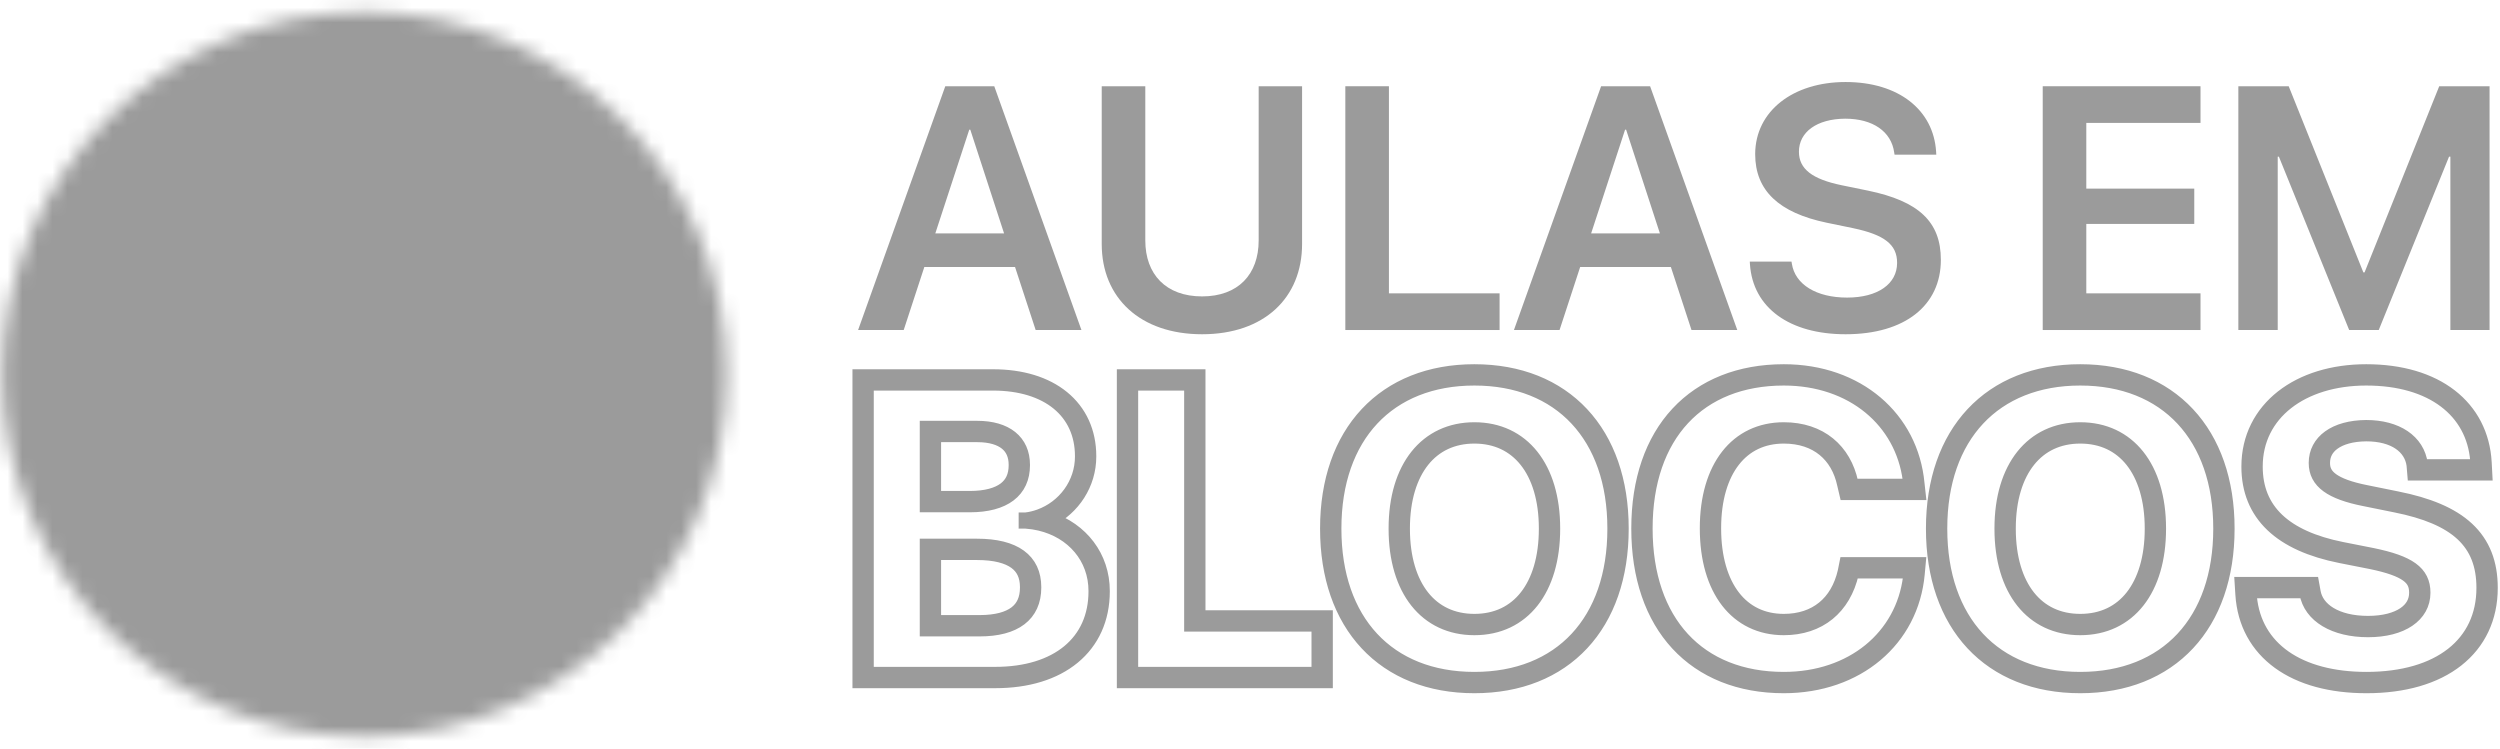
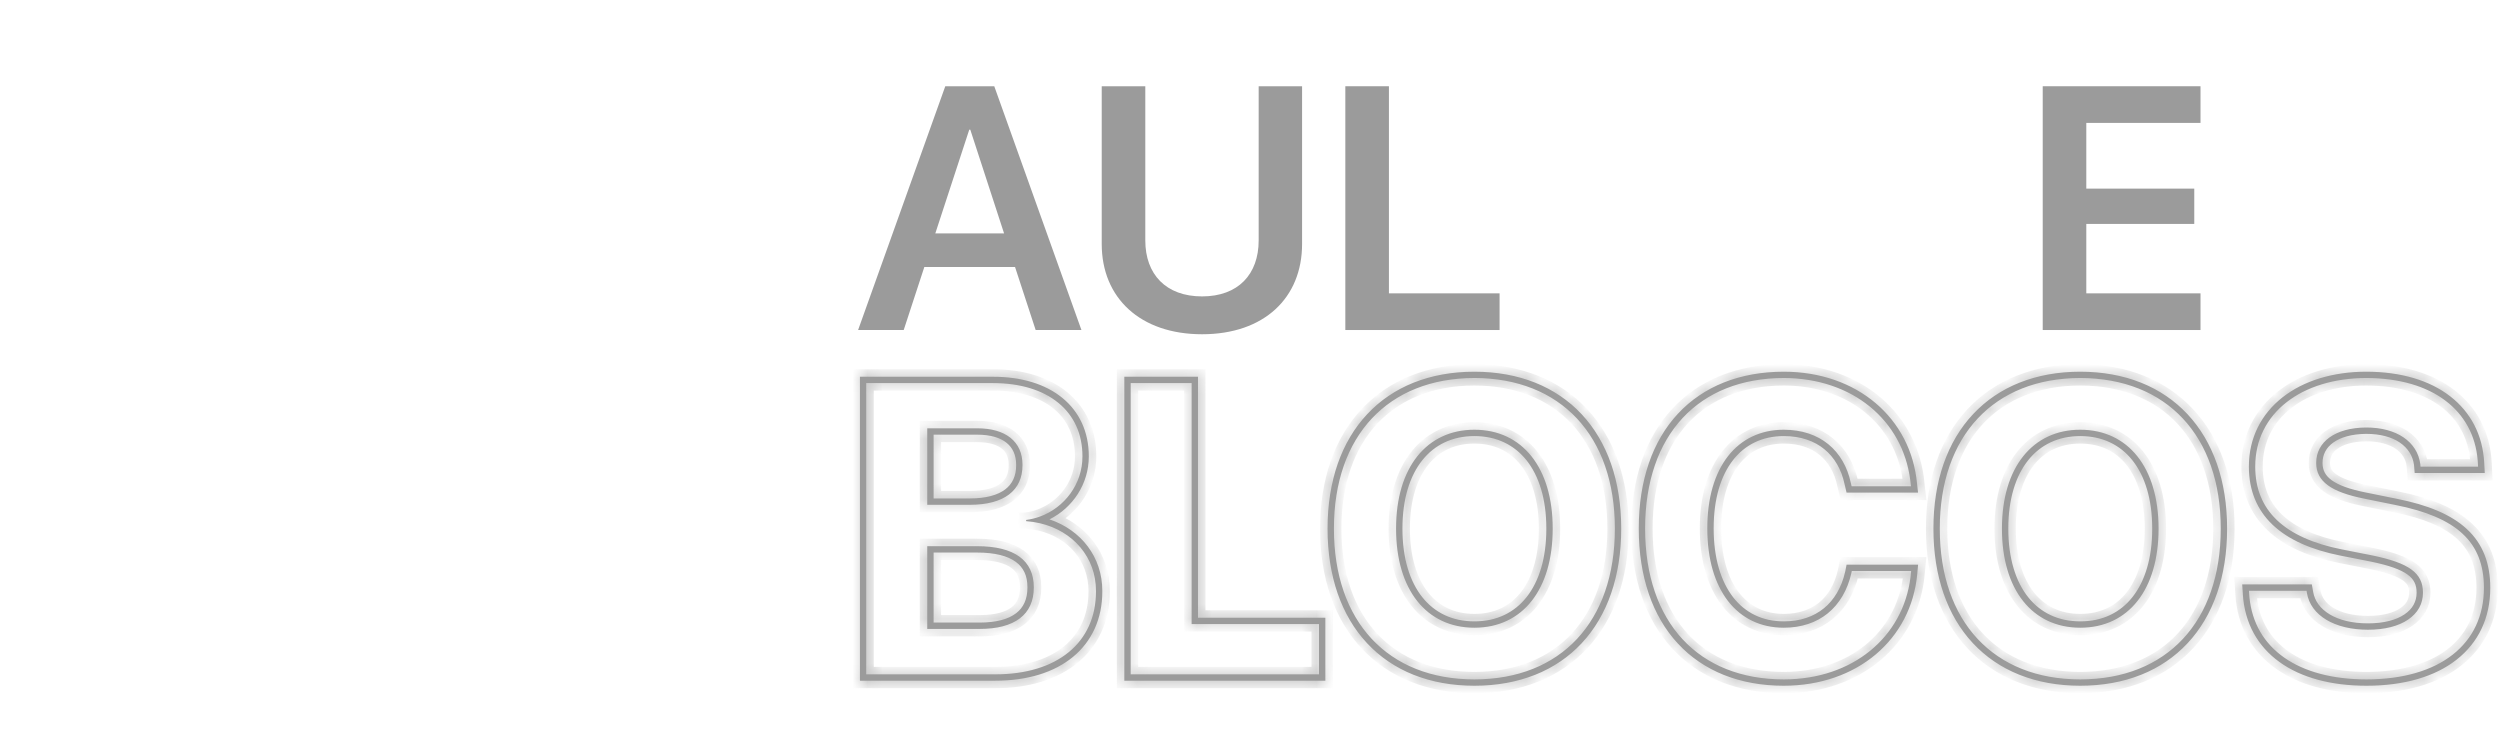
<svg xmlns="http://www.w3.org/2000/svg" width="167" height="50" viewBox="0 0 167 50" fill="none">
  <path d="M57.321 22.045L63.145 5.761H66.417L72.24 22.045H69.182L67.805 17.836H61.745L60.368 22.045H57.321ZM64.747 8.661L62.479 15.59H67.072L64.815 8.661H64.747Z" fill="#9B9B9B" />
  <path d="M80.298 22.328C76.168 22.328 73.595 19.901 73.595 16.301V5.761H76.506V16.064C76.506 18.321 77.883 19.8 80.298 19.8C82.713 19.8 84.079 18.321 84.079 16.064V5.761H86.979V16.301C86.979 19.901 84.44 22.328 80.298 22.328Z" fill="#9B9B9B" />
  <path d="M89.868 22.045V5.761H92.78V19.596H100.172V22.045H89.868Z" fill="#9B9B9B" />
-   <path d="M101.131 22.045L106.954 5.761H110.227L116.05 22.045H112.992L111.615 17.836H105.555L104.178 22.045H101.131ZM108.556 8.661L106.288 15.59H110.881L108.624 8.661H108.556Z" fill="#9B9B9B" />
-   <path d="M123.284 22.328C119.548 22.328 117.088 20.567 116.896 17.644L116.885 17.475H119.672L119.695 17.61C119.909 19.01 121.343 19.879 123.385 19.879C125.439 19.879 126.726 18.965 126.726 17.565V17.554C126.726 16.335 125.879 15.681 123.78 15.24L122.031 14.879C118.826 14.213 117.246 12.724 117.246 10.297V10.286C117.257 7.42 119.774 5.479 123.284 5.479C126.839 5.479 129.163 7.352 129.333 10.139L129.344 10.331H126.556L126.534 10.196C126.342 8.774 125.089 7.928 123.261 7.928C121.354 7.939 120.169 8.83 120.169 10.128V10.139C120.169 11.291 121.061 11.968 123.024 12.374L124.785 12.735C128.17 13.435 129.649 14.812 129.649 17.351V17.362C129.649 20.398 127.256 22.328 123.284 22.328Z" fill="#9B9B9B" />
  <path d="M136.454 22.045V5.761H146.994V8.21H139.365V12.6H146.577V14.958H139.365V19.596H146.994V22.045H136.454Z" fill="#9B9B9B" />
-   <path d="M149.522 22.045V5.761H152.885L157.873 18.197H157.952L162.94 5.761H166.303V22.045H163.685V10.467H163.595L158.9 22.045H156.925L152.231 10.467H152.152V22.045H149.522Z" fill="#9B9B9B" />
  <mask id="path-2-outside-1_166_1591" maskUnits="userSpaceOnUse" x="56.444" y="23.83" width="111" height="23" fill="black">
-     <rect fill="white" x="56.444" y="23.83" width="111" height="23" />
    <path fill-rule="evenodd" clip-rule="evenodd" d="M57.444 45.471V25.167H66.335C68.237 25.167 69.835 25.656 70.965 26.58C72.105 27.512 72.732 28.857 72.732 30.472V30.499C72.732 32.312 71.671 33.915 70.106 34.694C72.204 35.399 73.635 37.196 73.635 39.478V39.505C73.635 41.326 72.943 42.836 71.674 43.882C70.415 44.921 68.628 45.471 66.483 45.471H57.444ZM69.472 34.954C69.179 34.885 68.873 34.838 68.557 34.814C68.553 34.813 68.55 34.813 68.546 34.813V34.732C68.548 34.732 68.55 34.732 68.552 34.731C68.863 34.69 69.162 34.616 69.447 34.514C71.127 33.911 72.307 32.318 72.307 30.499V30.472C72.307 27.479 70.002 25.591 66.335 25.591H57.868V45.046H66.483C70.636 45.046 73.211 42.916 73.211 39.505V39.478C73.211 37.23 71.69 35.476 69.472 34.954ZM61.94 28.611H65.283C67.184 28.611 68.303 29.501 68.303 31.052V31.078C68.303 32.764 67.076 33.721 64.785 33.721H61.94V28.611ZM62.365 33.296H64.785C65.88 33.296 66.655 33.066 67.147 32.693C67.62 32.334 67.879 31.807 67.879 31.078V31.052C67.879 30.388 67.644 29.907 67.24 29.581C66.823 29.245 66.174 29.036 65.283 29.036H62.365V33.296ZM61.94 36.485H65.27C67.764 36.485 69.058 37.442 69.058 39.221V39.248C69.058 41.055 67.778 42.012 65.445 42.012H61.94V36.485ZM62.365 41.587H65.445C66.563 41.587 67.36 41.357 67.869 40.97C68.359 40.597 68.633 40.041 68.633 39.248V39.221C68.633 38.448 68.36 37.9 67.85 37.529C67.317 37.142 66.474 36.91 65.27 36.91H62.365V41.587ZM75.105 45.471V25.167H80.026V41.264H88.533V45.471H75.105ZM79.601 41.689V25.591H75.53V45.046H88.108V41.689H79.601ZM91.318 42.964C89.605 41.127 88.681 38.501 88.681 35.325V35.298C88.681 32.122 89.613 29.499 91.329 27.666C93.047 25.829 95.512 24.83 98.489 24.83C101.473 24.83 103.938 25.833 105.655 27.671C107.369 29.506 108.297 32.129 108.297 35.298V35.325C108.297 38.501 107.373 41.127 105.66 42.964C103.945 44.804 101.479 45.807 98.489 45.807C95.499 45.807 93.033 44.804 91.318 42.964ZM101.984 39.877C102.812 38.825 103.295 37.276 103.295 35.325V35.298C103.295 33.336 102.803 31.79 101.97 30.745C101.146 29.71 99.963 29.131 98.489 29.131C97.021 29.131 95.838 29.707 95.012 30.74C94.179 31.784 93.683 33.329 93.683 35.298V35.325C93.683 37.295 94.176 38.844 95.008 39.891C95.832 40.927 97.015 41.507 98.489 41.507C99.983 41.507 101.165 40.918 101.984 39.877ZM127.62 38.568C127.119 42.561 123.756 45.383 119.157 45.383C113.467 45.383 109.895 41.581 109.895 35.312V35.298C109.895 29.029 113.481 25.254 119.157 25.254C123.759 25.254 127.091 28.089 127.603 32.056C127.616 32.156 127.627 32.257 127.637 32.359L127.65 32.481H123.687L123.633 32.252C123.174 30.108 121.583 28.706 119.157 28.706C116.042 28.706 114.047 31.213 114.047 35.285V35.298C114.047 39.397 116.042 41.931 119.157 41.931C121.503 41.931 123.147 40.583 123.673 38.278L123.7 38.143H127.664L127.65 38.291C127.642 38.384 127.632 38.476 127.62 38.568ZM123.258 38.189C123.012 39.261 122.514 40.084 121.83 40.639C121.145 41.195 120.246 41.507 119.157 41.507C117.727 41.507 116.575 40.931 115.77 39.892C114.956 38.841 114.472 37.284 114.472 35.298V35.285C114.472 33.313 114.955 31.77 115.769 30.73C116.573 29.701 117.725 29.131 119.157 29.131C120.286 29.131 121.192 29.455 121.864 30.004C122.538 30.553 123.005 31.349 123.217 32.34L123.218 32.344L123.35 32.906H128.125L128.06 32.321C128.06 32.319 128.06 32.318 128.059 32.316C127.658 27.948 124.066 24.83 119.157 24.83C116.221 24.83 113.785 25.809 112.086 27.636C110.39 29.46 109.47 32.084 109.47 35.298V35.312C109.47 38.525 110.386 41.156 112.08 42.987C113.778 44.821 116.214 45.807 119.157 45.807C124.051 45.807 127.673 42.717 128.073 38.33L128.129 37.718H123.352L123.258 38.189ZM131.79 42.964C130.078 41.127 129.153 38.501 129.153 35.325V35.298C129.153 32.122 130.085 29.499 131.801 27.666C133.52 25.829 135.985 24.83 138.961 24.83C141.945 24.83 144.41 25.833 146.127 27.671C147.841 29.506 148.77 32.129 148.77 35.298V35.325C148.77 38.501 147.845 41.127 146.133 42.964C144.417 44.804 141.952 45.807 138.961 45.807C135.971 45.807 133.506 44.804 131.79 42.964ZM142.456 39.877C143.284 38.825 143.768 37.276 143.768 35.325V35.298C143.768 33.336 143.275 31.79 142.443 30.745C141.619 29.71 140.436 29.131 138.961 29.131C137.494 29.131 136.31 29.707 135.485 30.74C134.651 31.784 134.155 33.329 134.155 35.298V35.325C134.155 37.295 134.648 38.844 135.48 39.891C136.304 40.927 137.487 41.507 138.961 41.507C140.455 41.507 141.637 40.918 142.456 39.877ZM149.822 39.707L149.822 39.706L149.78 39.039H154.429L154.52 39.541C154.724 40.74 156.037 41.641 158.186 41.641C159.257 41.641 160.082 41.407 160.626 41.037C161.156 40.677 161.429 40.186 161.429 39.599V39.586C161.429 39.055 161.25 38.69 160.824 38.381C160.36 38.044 159.595 37.769 158.399 37.521C158.398 37.521 158.398 37.521 158.397 37.521L156.351 37.117C154.386 36.724 152.853 36.049 151.808 35.053C150.75 34.045 150.225 32.74 150.225 31.173V31.159C150.225 29.244 151.065 27.646 152.478 26.538C153.882 25.436 155.835 24.83 158.065 24.83C160.384 24.83 162.3 25.409 163.671 26.471C165.049 27.538 165.844 29.07 165.945 30.893L165.945 30.894L165.982 31.598H161.301L161.256 31.057C161.089 29.837 159.958 28.983 158.067 28.982C157.081 28.989 156.34 29.218 155.858 29.566C155.388 29.905 155.146 30.366 155.146 30.917V30.93C155.146 31.401 155.325 31.762 155.751 32.074C156.205 32.406 156.94 32.681 158.04 32.9L158.042 32.9L160.103 33.318C160.103 33.318 160.103 33.318 160.104 33.318C162.171 33.729 163.737 34.367 164.788 35.343C165.858 36.336 166.35 37.637 166.35 39.262V39.276C166.35 41.265 165.561 42.918 164.105 44.063C162.66 45.2 160.595 45.807 158.079 45.807C155.707 45.807 153.71 45.265 152.265 44.22C150.809 43.167 149.944 41.624 149.822 39.707ZM160.02 33.734L157.957 33.316C155.719 32.872 154.722 32.157 154.722 30.93V30.917C154.722 29.528 155.975 28.571 158.065 28.557C160.074 28.557 161.476 29.488 161.678 31.011L161.692 31.173H165.534L165.521 30.917C165.517 30.86 165.514 30.804 165.509 30.748C165.24 27.432 162.493 25.254 158.065 25.254C153.751 25.254 150.65 27.6 150.65 31.159V31.173C150.65 34.099 152.592 35.932 156.434 36.7L158.483 37.105C160.896 37.604 161.854 38.264 161.854 39.586V39.599C161.854 41.082 160.438 42.066 158.186 42.066C155.962 42.066 154.358 41.123 154.101 39.612L154.075 39.464H150.232L150.246 39.68C150.25 39.75 150.256 39.82 150.262 39.889C150.592 43.348 153.545 45.383 158.079 45.383C162.986 45.383 165.925 43.01 165.925 39.276V39.262C165.925 36.202 164.092 34.543 160.02 33.734ZM89.106 35.325C89.106 41.514 92.705 45.383 98.489 45.383C104.273 45.383 107.872 41.514 107.872 35.325V35.298C107.872 29.124 104.259 25.254 98.489 25.254C92.732 25.254 89.106 29.11 89.106 35.298V35.325ZM103.72 35.325C103.72 39.356 101.725 41.931 98.489 41.931C95.294 41.931 93.258 39.397 93.258 35.325V35.298C93.258 31.227 95.307 28.706 98.489 28.706C101.684 28.706 103.72 31.24 103.72 35.298V35.325ZM129.578 35.325C129.578 41.514 133.178 45.383 138.961 45.383C144.745 45.383 148.345 41.514 148.345 35.325V35.298C148.345 29.124 144.732 25.254 138.961 25.254C133.205 25.254 129.578 29.11 129.578 35.298V35.325ZM144.192 35.325C144.192 39.356 142.197 41.931 138.961 41.931C135.766 41.931 133.73 39.397 133.73 35.325V35.298C133.73 31.227 135.78 28.706 138.961 28.706C142.157 28.706 144.192 31.24 144.192 35.298V35.325Z" />
  </mask>
  <path fill-rule="evenodd" clip-rule="evenodd" d="M57.444 45.471V25.167H66.335C68.237 25.167 69.835 25.656 70.965 26.58C72.105 27.512 72.732 28.857 72.732 30.472V30.499C72.732 32.312 71.671 33.915 70.106 34.694C72.204 35.399 73.635 37.196 73.635 39.478V39.505C73.635 41.326 72.943 42.836 71.674 43.882C70.415 44.921 68.628 45.471 66.483 45.471H57.444ZM69.472 34.954C69.179 34.885 68.873 34.838 68.557 34.814C68.553 34.813 68.55 34.813 68.546 34.813V34.732C68.548 34.732 68.55 34.732 68.552 34.731C68.863 34.69 69.162 34.616 69.447 34.514C71.127 33.911 72.307 32.318 72.307 30.499V30.472C72.307 27.479 70.002 25.591 66.335 25.591H57.868V45.046H66.483C70.636 45.046 73.211 42.916 73.211 39.505V39.478C73.211 37.23 71.69 35.476 69.472 34.954ZM61.94 28.611H65.283C67.184 28.611 68.303 29.501 68.303 31.052V31.078C68.303 32.764 67.076 33.721 64.785 33.721H61.94V28.611ZM62.365 33.296H64.785C65.88 33.296 66.655 33.066 67.147 32.693C67.62 32.334 67.879 31.807 67.879 31.078V31.052C67.879 30.388 67.644 29.907 67.24 29.581C66.823 29.245 66.174 29.036 65.283 29.036H62.365V33.296ZM61.94 36.485H65.27C67.764 36.485 69.058 37.442 69.058 39.221V39.248C69.058 41.055 67.778 42.012 65.445 42.012H61.94V36.485ZM62.365 41.587H65.445C66.563 41.587 67.36 41.357 67.869 40.97C68.359 40.597 68.633 40.041 68.633 39.248V39.221C68.633 38.448 68.36 37.9 67.85 37.529C67.317 37.142 66.474 36.91 65.27 36.91H62.365V41.587ZM75.105 45.471V25.167H80.026V41.264H88.533V45.471H75.105ZM79.601 41.689V25.591H75.53V45.046H88.108V41.689H79.601ZM91.318 42.964C89.605 41.127 88.681 38.501 88.681 35.325V35.298C88.681 32.122 89.613 29.499 91.329 27.666C93.047 25.829 95.512 24.83 98.489 24.83C101.473 24.83 103.938 25.833 105.655 27.671C107.369 29.506 108.297 32.129 108.297 35.298V35.325C108.297 38.501 107.373 41.127 105.66 42.964C103.945 44.804 101.479 45.807 98.489 45.807C95.499 45.807 93.033 44.804 91.318 42.964ZM101.984 39.877C102.812 38.825 103.295 37.276 103.295 35.325V35.298C103.295 33.336 102.803 31.79 101.97 30.745C101.146 29.71 99.963 29.131 98.489 29.131C97.021 29.131 95.838 29.707 95.012 30.74C94.179 31.784 93.683 33.329 93.683 35.298V35.325C93.683 37.295 94.176 38.844 95.008 39.891C95.832 40.927 97.015 41.507 98.489 41.507C99.983 41.507 101.165 40.918 101.984 39.877ZM127.62 38.568C127.119 42.561 123.756 45.383 119.157 45.383C113.467 45.383 109.895 41.581 109.895 35.312V35.298C109.895 29.029 113.481 25.254 119.157 25.254C123.759 25.254 127.091 28.089 127.603 32.056C127.616 32.156 127.627 32.257 127.637 32.359L127.65 32.481H123.687L123.633 32.252C123.174 30.108 121.583 28.706 119.157 28.706C116.042 28.706 114.047 31.213 114.047 35.285V35.298C114.047 39.397 116.042 41.931 119.157 41.931C121.503 41.931 123.147 40.583 123.673 38.278L123.7 38.143H127.664L127.65 38.291C127.642 38.384 127.632 38.476 127.62 38.568ZM123.258 38.189C123.012 39.261 122.514 40.084 121.83 40.639C121.145 41.195 120.246 41.507 119.157 41.507C117.727 41.507 116.575 40.931 115.77 39.892C114.956 38.841 114.472 37.284 114.472 35.298V35.285C114.472 33.313 114.955 31.77 115.769 30.73C116.573 29.701 117.725 29.131 119.157 29.131C120.286 29.131 121.192 29.455 121.864 30.004C122.538 30.553 123.005 31.349 123.217 32.34L123.218 32.344L123.35 32.906H128.125L128.06 32.321C128.06 32.319 128.06 32.318 128.059 32.316C127.658 27.948 124.066 24.83 119.157 24.83C116.221 24.83 113.785 25.809 112.086 27.636C110.39 29.46 109.47 32.084 109.47 35.298V35.312C109.47 38.525 110.386 41.156 112.08 42.987C113.778 44.821 116.214 45.807 119.157 45.807C124.051 45.807 127.673 42.717 128.073 38.33L128.129 37.718H123.352L123.258 38.189ZM131.79 42.964C130.078 41.127 129.153 38.501 129.153 35.325V35.298C129.153 32.122 130.085 29.499 131.801 27.666C133.52 25.829 135.985 24.83 138.961 24.83C141.945 24.83 144.41 25.833 146.127 27.671C147.841 29.506 148.77 32.129 148.77 35.298V35.325C148.77 38.501 147.845 41.127 146.133 42.964C144.417 44.804 141.952 45.807 138.961 45.807C135.971 45.807 133.506 44.804 131.79 42.964ZM142.456 39.877C143.284 38.825 143.768 37.276 143.768 35.325V35.298C143.768 33.336 143.275 31.79 142.443 30.745C141.619 29.71 140.436 29.131 138.961 29.131C137.494 29.131 136.31 29.707 135.485 30.74C134.651 31.784 134.155 33.329 134.155 35.298V35.325C134.155 37.295 134.648 38.844 135.48 39.891C136.304 40.927 137.487 41.507 138.961 41.507C140.455 41.507 141.637 40.918 142.456 39.877ZM149.822 39.707L149.822 39.706L149.78 39.039H154.429L154.52 39.541C154.724 40.74 156.037 41.641 158.186 41.641C159.257 41.641 160.082 41.407 160.626 41.037C161.156 40.677 161.429 40.186 161.429 39.599V39.586C161.429 39.055 161.25 38.69 160.824 38.381C160.36 38.044 159.595 37.769 158.399 37.521C158.398 37.521 158.398 37.521 158.397 37.521L156.351 37.117C154.386 36.724 152.853 36.049 151.808 35.053C150.75 34.045 150.225 32.74 150.225 31.173V31.159C150.225 29.244 151.065 27.646 152.478 26.538C153.882 25.436 155.835 24.83 158.065 24.83C160.384 24.83 162.3 25.409 163.671 26.471C165.049 27.538 165.844 29.07 165.945 30.893L165.945 30.894L165.982 31.598H161.301L161.256 31.057C161.089 29.837 159.958 28.983 158.067 28.982C157.081 28.989 156.34 29.218 155.858 29.566C155.388 29.905 155.146 30.366 155.146 30.917V30.93C155.146 31.401 155.325 31.762 155.751 32.074C156.205 32.406 156.94 32.681 158.04 32.9L158.042 32.9L160.103 33.318C160.103 33.318 160.103 33.318 160.104 33.318C162.171 33.729 163.737 34.367 164.788 35.343C165.858 36.336 166.35 37.637 166.35 39.262V39.276C166.35 41.265 165.561 42.918 164.105 44.063C162.66 45.2 160.595 45.807 158.079 45.807C155.707 45.807 153.71 45.265 152.265 44.22C150.809 43.167 149.944 41.624 149.822 39.707ZM160.02 33.734L157.957 33.316C155.719 32.872 154.722 32.157 154.722 30.93V30.917C154.722 29.528 155.975 28.571 158.065 28.557C160.074 28.557 161.476 29.488 161.678 31.011L161.692 31.173H165.534L165.521 30.917C165.517 30.86 165.514 30.804 165.509 30.748C165.24 27.432 162.493 25.254 158.065 25.254C153.751 25.254 150.65 27.6 150.65 31.159V31.173C150.65 34.099 152.592 35.932 156.434 36.7L158.483 37.105C160.896 37.604 161.854 38.264 161.854 39.586V39.599C161.854 41.082 160.438 42.066 158.186 42.066C155.962 42.066 154.358 41.123 154.101 39.612L154.075 39.464H150.232L150.246 39.68C150.25 39.75 150.256 39.82 150.262 39.889C150.592 43.348 153.545 45.383 158.079 45.383C162.986 45.383 165.925 43.01 165.925 39.276V39.262C165.925 36.202 164.092 34.543 160.02 33.734ZM89.106 35.325C89.106 41.514 92.705 45.383 98.489 45.383C104.273 45.383 107.872 41.514 107.872 35.325V35.298C107.872 29.124 104.259 25.254 98.489 25.254C92.732 25.254 89.106 29.11 89.106 35.298V35.325ZM103.72 35.325C103.72 39.356 101.725 41.931 98.489 41.931C95.294 41.931 93.258 39.397 93.258 35.325V35.298C93.258 31.227 95.307 28.706 98.489 28.706C101.684 28.706 103.72 31.24 103.72 35.298V35.325ZM129.578 35.325C129.578 41.514 133.178 45.383 138.961 45.383C144.745 45.383 148.345 41.514 148.345 35.325V35.298C148.345 29.124 144.732 25.254 138.961 25.254C133.205 25.254 129.578 29.11 129.578 35.298V35.325ZM144.192 35.325C144.192 39.356 142.197 41.931 138.961 41.931C135.766 41.931 133.73 39.397 133.73 35.325V35.298C133.73 31.227 135.78 28.706 138.961 28.706C142.157 28.706 144.192 31.24 144.192 35.298V35.325Z" fill="#9B9B9B" />
  <path fill-rule="evenodd" clip-rule="evenodd" d="M57.444 45.471V25.167H66.335C68.237 25.167 69.835 25.656 70.965 26.58C72.105 27.512 72.732 28.857 72.732 30.472V30.499C72.732 32.312 71.671 33.915 70.106 34.694C72.204 35.399 73.635 37.196 73.635 39.478V39.505C73.635 41.326 72.943 42.836 71.674 43.882C70.415 44.921 68.628 45.471 66.483 45.471H57.444ZM69.472 34.954C69.179 34.885 68.873 34.838 68.557 34.814C68.553 34.813 68.55 34.813 68.546 34.813V34.732C68.548 34.732 68.55 34.732 68.552 34.731C68.863 34.69 69.162 34.616 69.447 34.514C71.127 33.911 72.307 32.318 72.307 30.499V30.472C72.307 27.479 70.002 25.591 66.335 25.591H57.868V45.046H66.483C70.636 45.046 73.211 42.916 73.211 39.505V39.478C73.211 37.23 71.69 35.476 69.472 34.954ZM61.94 28.611H65.283C67.184 28.611 68.303 29.501 68.303 31.052V31.078C68.303 32.764 67.076 33.721 64.785 33.721H61.94V28.611ZM62.365 33.296H64.785C65.88 33.296 66.655 33.066 67.147 32.693C67.62 32.334 67.879 31.807 67.879 31.078V31.052C67.879 30.388 67.644 29.907 67.24 29.581C66.823 29.245 66.174 29.036 65.283 29.036H62.365V33.296ZM61.94 36.485H65.27C67.764 36.485 69.058 37.442 69.058 39.221V39.248C69.058 41.055 67.778 42.012 65.445 42.012H61.94V36.485ZM62.365 41.587H65.445C66.563 41.587 67.36 41.357 67.869 40.97C68.359 40.597 68.633 40.041 68.633 39.248V39.221C68.633 38.448 68.36 37.9 67.85 37.529C67.317 37.142 66.474 36.91 65.27 36.91H62.365V41.587ZM75.105 45.471V25.167H80.026V41.264H88.533V45.471H75.105ZM79.601 41.689V25.591H75.53V45.046H88.108V41.689H79.601ZM91.318 42.964C89.605 41.127 88.681 38.501 88.681 35.325V35.298C88.681 32.122 89.613 29.499 91.329 27.666C93.047 25.829 95.512 24.83 98.489 24.83C101.473 24.83 103.938 25.833 105.655 27.671C107.369 29.506 108.297 32.129 108.297 35.298V35.325C108.297 38.501 107.373 41.127 105.66 42.964C103.945 44.804 101.479 45.807 98.489 45.807C95.499 45.807 93.033 44.804 91.318 42.964ZM101.984 39.877C102.812 38.825 103.295 37.276 103.295 35.325V35.298C103.295 33.336 102.803 31.79 101.97 30.745C101.146 29.71 99.963 29.131 98.489 29.131C97.021 29.131 95.838 29.707 95.012 30.74C94.179 31.784 93.683 33.329 93.683 35.298V35.325C93.683 37.295 94.176 38.844 95.008 39.891C95.832 40.927 97.015 41.507 98.489 41.507C99.983 41.507 101.165 40.918 101.984 39.877ZM127.62 38.568C127.119 42.561 123.756 45.383 119.157 45.383C113.467 45.383 109.895 41.581 109.895 35.312V35.298C109.895 29.029 113.481 25.254 119.157 25.254C123.759 25.254 127.091 28.089 127.603 32.056C127.616 32.156 127.627 32.257 127.637 32.359L127.65 32.481H123.687L123.633 32.252C123.174 30.108 121.583 28.706 119.157 28.706C116.042 28.706 114.047 31.213 114.047 35.285V35.298C114.047 39.397 116.042 41.931 119.157 41.931C121.503 41.931 123.147 40.583 123.673 38.278L123.7 38.143H127.664L127.65 38.291C127.642 38.384 127.632 38.476 127.62 38.568ZM123.258 38.189C123.012 39.261 122.514 40.084 121.83 40.639C121.145 41.195 120.246 41.507 119.157 41.507C117.727 41.507 116.575 40.931 115.77 39.892C114.956 38.841 114.472 37.284 114.472 35.298V35.285C114.472 33.313 114.955 31.77 115.769 30.73C116.573 29.701 117.725 29.131 119.157 29.131C120.286 29.131 121.192 29.455 121.864 30.004C122.538 30.553 123.005 31.349 123.217 32.34L123.218 32.344L123.35 32.906H128.125L128.06 32.321C128.06 32.319 128.06 32.318 128.059 32.316C127.658 27.948 124.066 24.83 119.157 24.83C116.221 24.83 113.785 25.809 112.086 27.636C110.39 29.46 109.47 32.084 109.47 35.298V35.312C109.47 38.525 110.386 41.156 112.08 42.987C113.778 44.821 116.214 45.807 119.157 45.807C124.051 45.807 127.673 42.717 128.073 38.33L128.129 37.718H123.352L123.258 38.189ZM131.79 42.964C130.078 41.127 129.153 38.501 129.153 35.325V35.298C129.153 32.122 130.085 29.499 131.801 27.666C133.52 25.829 135.985 24.83 138.961 24.83C141.945 24.83 144.41 25.833 146.127 27.671C147.841 29.506 148.77 32.129 148.77 35.298V35.325C148.77 38.501 147.845 41.127 146.133 42.964C144.417 44.804 141.952 45.807 138.961 45.807C135.971 45.807 133.506 44.804 131.79 42.964ZM142.456 39.877C143.284 38.825 143.768 37.276 143.768 35.325V35.298C143.768 33.336 143.275 31.79 142.443 30.745C141.619 29.71 140.436 29.131 138.961 29.131C137.494 29.131 136.31 29.707 135.485 30.74C134.651 31.784 134.155 33.329 134.155 35.298V35.325C134.155 37.295 134.648 38.844 135.48 39.891C136.304 40.927 137.487 41.507 138.961 41.507C140.455 41.507 141.637 40.918 142.456 39.877ZM149.822 39.707L149.822 39.706L149.78 39.039H154.429L154.52 39.541C154.724 40.74 156.037 41.641 158.186 41.641C159.257 41.641 160.082 41.407 160.626 41.037C161.156 40.677 161.429 40.186 161.429 39.599V39.586C161.429 39.055 161.25 38.69 160.824 38.381C160.36 38.044 159.595 37.769 158.399 37.521C158.398 37.521 158.398 37.521 158.397 37.521L156.351 37.117C154.386 36.724 152.853 36.049 151.808 35.053C150.75 34.045 150.225 32.74 150.225 31.173V31.159C150.225 29.244 151.065 27.646 152.478 26.538C153.882 25.436 155.835 24.83 158.065 24.83C160.384 24.83 162.3 25.409 163.671 26.471C165.049 27.538 165.844 29.07 165.945 30.893L165.945 30.894L165.982 31.598H161.301L161.256 31.057C161.089 29.837 159.958 28.983 158.067 28.982C157.081 28.989 156.34 29.218 155.858 29.566C155.388 29.905 155.146 30.366 155.146 30.917V30.93C155.146 31.401 155.325 31.762 155.751 32.074C156.205 32.406 156.94 32.681 158.04 32.9L158.042 32.9L160.103 33.318C160.103 33.318 160.103 33.318 160.104 33.318C162.171 33.729 163.737 34.367 164.788 35.343C165.858 36.336 166.35 37.637 166.35 39.262V39.276C166.35 41.265 165.561 42.918 164.105 44.063C162.66 45.2 160.595 45.807 158.079 45.807C155.707 45.807 153.71 45.265 152.265 44.22C150.809 43.167 149.944 41.624 149.822 39.707ZM160.02 33.734L157.957 33.316C155.719 32.872 154.722 32.157 154.722 30.93V30.917C154.722 29.528 155.975 28.571 158.065 28.557C160.074 28.557 161.476 29.488 161.678 31.011L161.692 31.173H165.534L165.521 30.917C165.517 30.86 165.514 30.804 165.509 30.748C165.24 27.432 162.493 25.254 158.065 25.254C153.751 25.254 150.65 27.6 150.65 31.159V31.173C150.65 34.099 152.592 35.932 156.434 36.7L158.483 37.105C160.896 37.604 161.854 38.264 161.854 39.586V39.599C161.854 41.082 160.438 42.066 158.186 42.066C155.962 42.066 154.358 41.123 154.101 39.612L154.075 39.464H150.232L150.246 39.68C150.25 39.75 150.256 39.82 150.262 39.889C150.592 43.348 153.545 45.383 158.079 45.383C162.986 45.383 165.925 43.01 165.925 39.276V39.262C165.925 36.202 164.092 34.543 160.02 33.734ZM89.106 35.325C89.106 41.514 92.705 45.383 98.489 45.383C104.273 45.383 107.872 41.514 107.872 35.325V35.298C107.872 29.124 104.259 25.254 98.489 25.254C92.732 25.254 89.106 29.11 89.106 35.298V35.325ZM103.72 35.325C103.72 39.356 101.725 41.931 98.489 41.931C95.294 41.931 93.258 39.397 93.258 35.325V35.298C93.258 31.227 95.307 28.706 98.489 28.706C101.684 28.706 103.72 31.24 103.72 35.298V35.325ZM129.578 35.325C129.578 41.514 133.178 45.383 138.961 45.383C144.745 45.383 148.345 41.514 148.345 35.325V35.298C148.345 29.124 144.732 25.254 138.961 25.254C133.205 25.254 129.578 29.11 129.578 35.298V35.325ZM144.192 35.325C144.192 39.356 142.197 41.931 138.961 41.931C135.766 41.931 133.73 39.397 133.73 35.325V35.298C133.73 31.227 135.78 28.706 138.961 28.706C142.157 28.706 144.192 31.24 144.192 35.298V35.325Z" stroke="#9B9B9B" mask="url(#path-2-outside-1_166_1591)" />
  <mask id="mask0_166_1591" style="mask-type:luminance" maskUnits="userSpaceOnUse" x="0" y="0" width="49" height="50">
    <path d="M24.345 46.995C36.492 46.995 46.339 37.148 46.339 25C46.339 12.852 36.492 3.005 24.345 3.005C12.197 3.005 2.35 12.852 2.35 25C2.35 37.148 12.197 46.995 24.345 46.995Z" fill="white" stroke="white" stroke-width="4.399" stroke-linejoin="round" />
    <path d="M19.946 25V17.381L26.544 21.191L33.143 25L26.544 28.809L19.946 32.619V25Z" fill="black" stroke="black" stroke-width="4.399" stroke-linejoin="round" />
  </mask>
  <g mask="url(#mask0_166_1591)">
-     <path d="M-2.049 -1.394H50.738V51.394H-2.049V-1.394Z" fill="#9B9B9B" />
-   </g>
+     </g>
</svg>